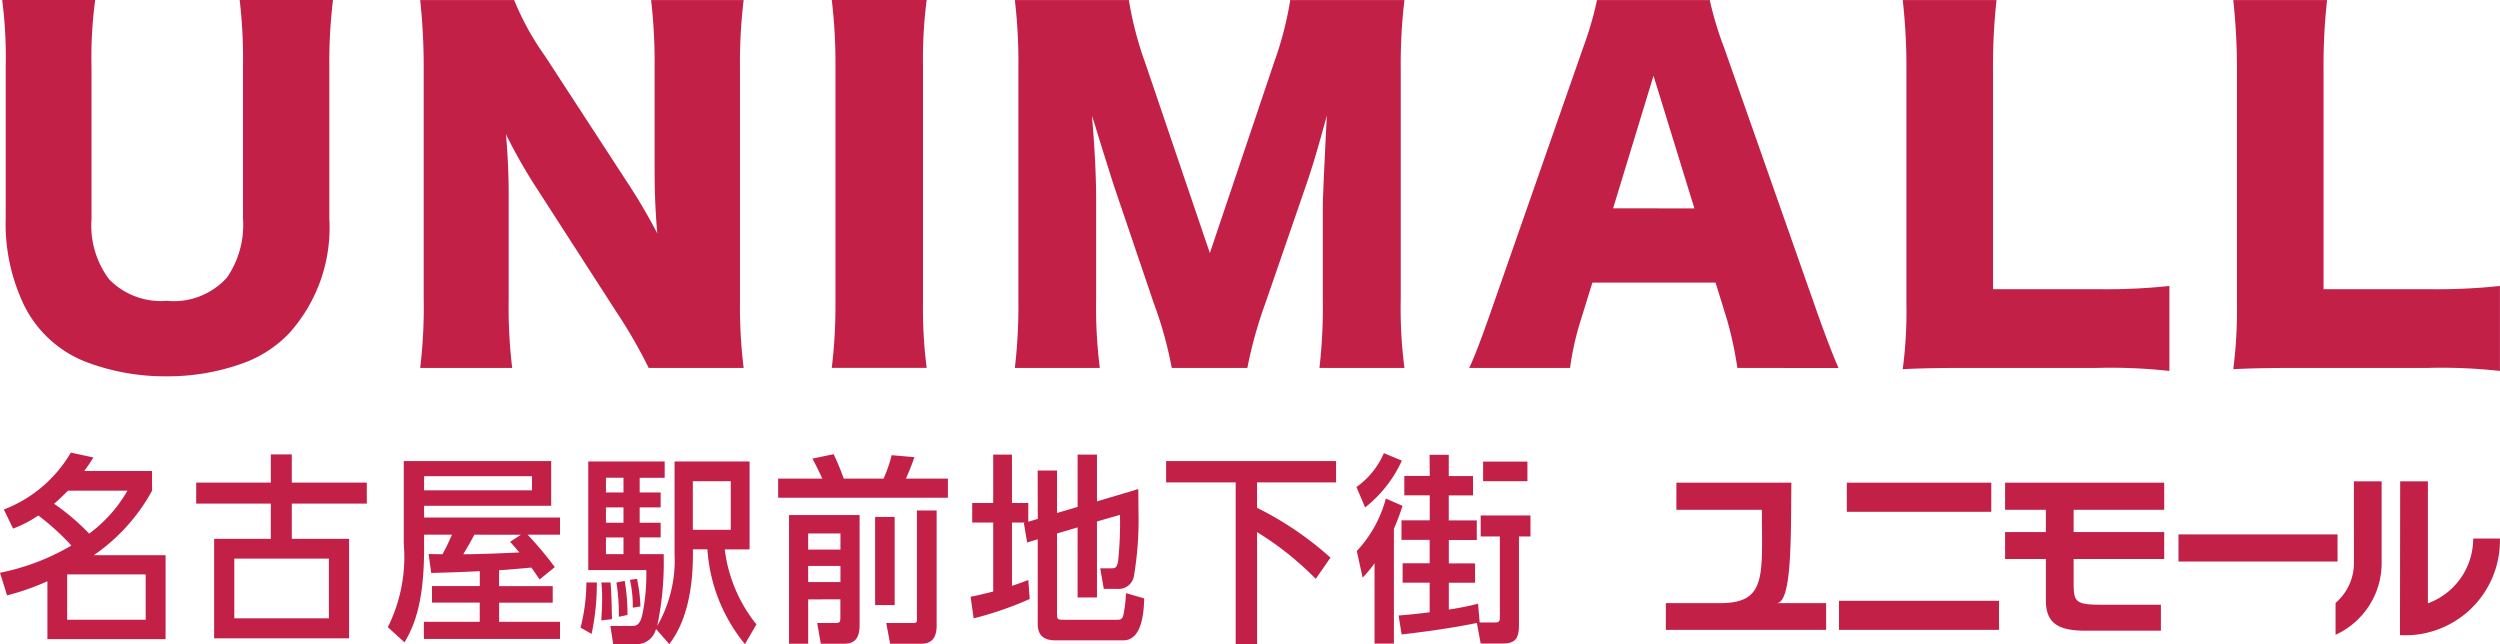
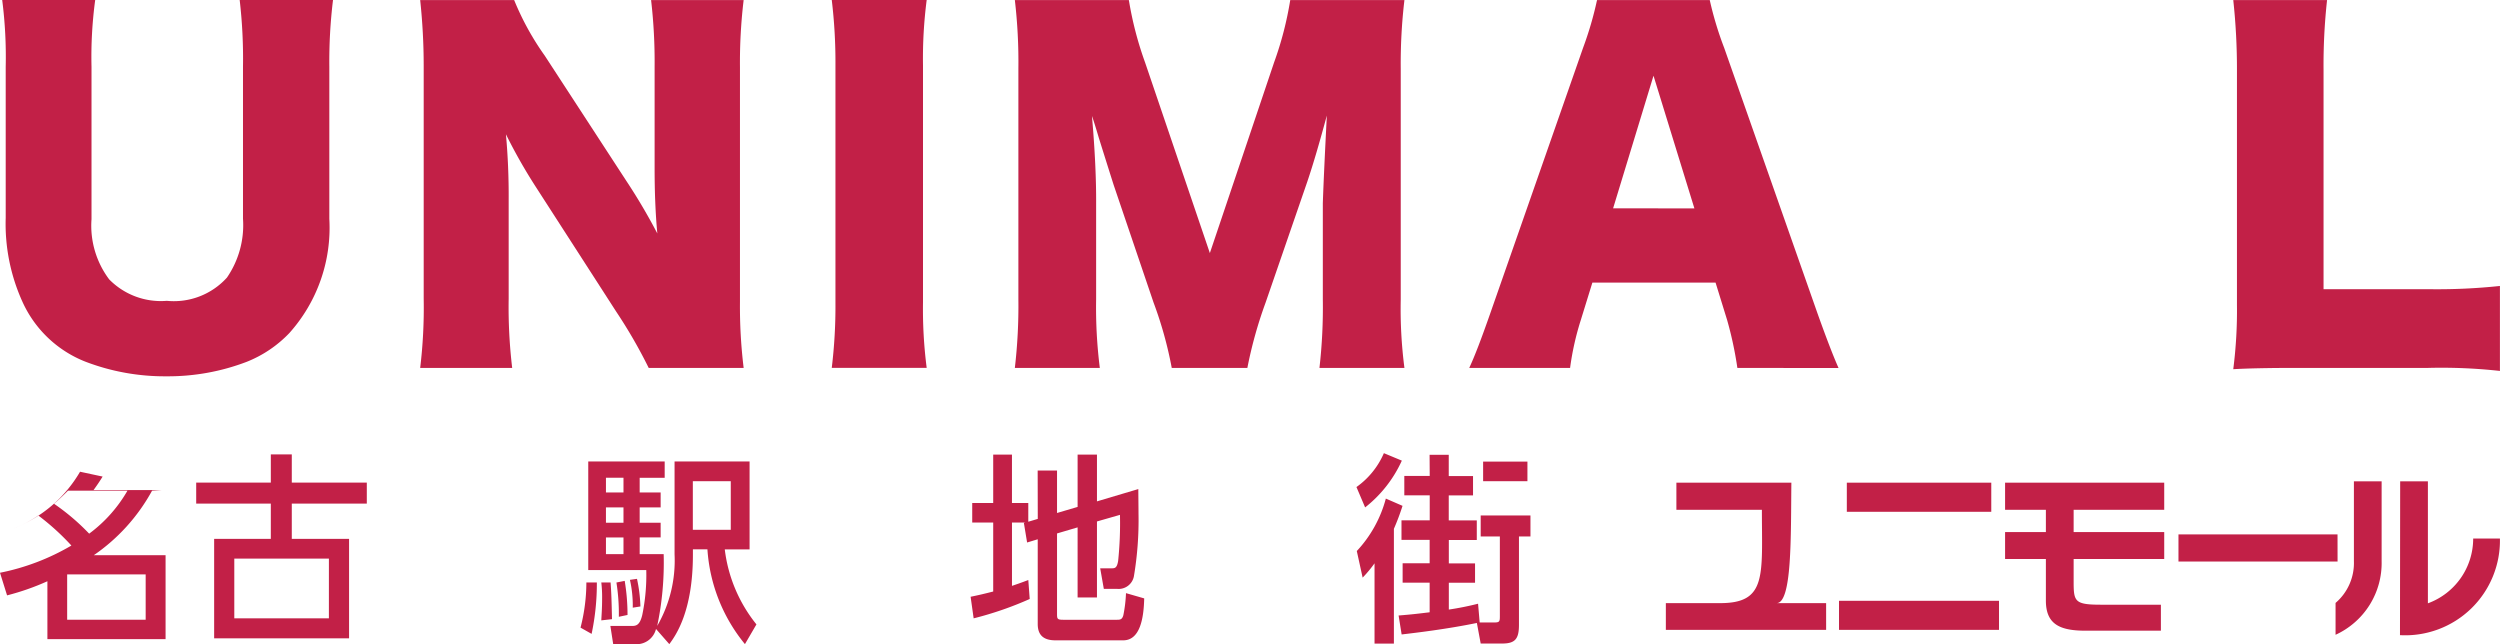
<svg xmlns="http://www.w3.org/2000/svg" id="新ロゴ" width="164.759" height="42.452" viewBox="0 0 164.759 42.452">
  <defs>
    <clipPath id="clip-path">
      <rect id="長方形_3963" data-name="長方形 3963" width="164.759" height="42.452" fill="none" />
    </clipPath>
  </defs>
  <g id="グループ_11513" data-name="グループ 11513" clip-path="url(#clip-path)">
    <path id="パス_20684" data-name="パス 20684" d="M22.178,0a33.647,33.647,0,0,0-.243,4.4V14.426A10.4,10.4,0,0,1,19.3,21.95a7.932,7.932,0,0,1-2.822,1.9A14.528,14.528,0,0,1,11.2,24.8a14.6,14.6,0,0,1-5.305-.951,7.6,7.6,0,0,1-4.2-3.995,12.428,12.428,0,0,1-1.088-5.5V4.407A29.453,29.453,0,0,0,.376,0H6.505a28.17,28.17,0,0,0-.243,4.407v10.04A5.892,5.892,0,0,0,7.425,18.41a4.769,4.769,0,0,0,3.8,1.416,4.717,4.717,0,0,0,3.963-1.532,6.1,6.1,0,0,0,1.057-3.878V4.407A33.464,33.464,0,0,0,16.027,0Z" transform="translate(-0.231)" fill="#c22047" />
    <path id="パス_20685" data-name="パス 20685" d="M87.349,15.4c-.127-1.342-.18-2.79-.18-4.322V4.415A35.261,35.261,0,0,0,86.937.008h6.1a34.719,34.719,0,0,0-.243,4.428V19.908a33.584,33.584,0,0,0,.243,4.343H86.779a32.968,32.968,0,0,0-2.135-3.7L79.4,12.415a34.974,34.974,0,0,1-2.029-3.561c.127,1.395.19,2.853.18,4.312V19.7a33.97,33.97,0,0,0,.232,4.555H71.719a33.2,33.2,0,0,0,.232-4.587V4.341A40.865,40.865,0,0,0,71.719.008h6.193A18.033,18.033,0,0,0,79.93,3.675L85.3,11.918a38.963,38.963,0,0,1,2.05,3.477" transform="translate(-44.028 -0.005)" fill="#c22047" />
    <path id="パス_20686" data-name="パス 20686" d="M148.229,0a30.11,30.11,0,0,0-.243,4.312V19.931a30.327,30.327,0,0,0,.243,4.312h-6.256a33.649,33.649,0,0,0,.243-4.312V4.312A34.316,34.316,0,0,0,141.973,0Z" transform="translate(-87.157)" fill="#c22047" />
    <path id="パス_20687" data-name="パス 20687" d="M183.555,24.251a25.818,25.818,0,0,0-1.2-4.312l-2.632-7.757c-.254-.8-.581-1.839-.972-3.086-.2-.676-.349-1.162-.454-1.447.2,2.3.285,4.227.275,5.77v6.309a31.754,31.754,0,0,0,.243,4.523h-5.6a35.406,35.406,0,0,0,.233-4.523V4.542a35.321,35.321,0,0,0-.233-4.534h7.514a22.817,22.817,0,0,0,1.068,4.111l4.27,12.565L190.3,4.119A22.517,22.517,0,0,0,191.365.008h7.525a35.835,35.835,0,0,0-.243,4.534V19.728a30.172,30.172,0,0,0,.243,4.523h-5.6a35.368,35.368,0,0,0,.222-4.523V13.4c.053-1.554.148-3.477.264-5.781-.465,1.723-.888,3.181-1.289,4.365l-2.748,7.968a28.19,28.19,0,0,0-1.2,4.3Z" transform="translate(-106.333 -0.005)" fill="#c22047" />
    <path id="パス_20688" data-name="パス 20688" d="M268.456,24.259a24.159,24.159,0,0,0-.676-3.16l-.761-2.463H258.9l-.761,2.463a18.347,18.347,0,0,0-.708,3.16h-6.647c.349-.74.8-1.924,1.374-3.562l6.129-17.533a22.805,22.805,0,0,0,.92-3.149h7.429a22.288,22.288,0,0,0,.951,3.149L273.75,20.7c.56,1.564,1.015,2.758,1.374,3.562Zm-2.832-10.515L262.929,5l-2.663,8.74Z" transform="translate(-153.957 -0.01)" fill="#c22047" />
-     <path id="パス_20689" data-name="パス 20689" d="M324.776,24.336a28.635,28.635,0,0,0,.243-4.259V4.69a39.494,39.494,0,0,0-.243-4.682h6.182a39.421,39.421,0,0,0-.232,4.608V19.063h6.9a39.052,39.052,0,0,0,4.724-.212v5.6a35.246,35.246,0,0,0-4.724-.2h-8.666c-1.871,0-3.255.032-4.185.085" transform="translate(-199.379 -0.005)" fill="#c22047" />
    <path id="パス_20690" data-name="パス 20690" d="M381.2,24.336a30.221,30.221,0,0,0,.243-4.259V4.69A41.965,41.965,0,0,0,381.2.008h6.182a39.413,39.413,0,0,0-.232,4.608V19.063h6.9a39.04,39.04,0,0,0,4.724-.212v5.6a35.234,35.234,0,0,0-4.724-.2h-8.666c-1.871,0-3.255.032-4.185.085" transform="translate(-234.02 -0.005)" fill="#c22047" />
    <path id="パス_20691" data-name="パス 20691" d="M295.755,91.946H306.3V90.029H295.755Zm10.035-9.7h-9.52v1.917h9.52Zm-13.174,0h-7.578v1.788h5.635c0,4.31.348,6.149-2.74,6.149h-3.59v1.763h10.563V90.184h-3.268c1.029,0,.939-4.387.978-7.938M306.7,84.034h2.689V85.5H306.7v1.776h2.689v2.74c0,1.48.823,1.942,2.38,1.981h5.2V90.287h-3.963c-1.788,0-1.788-.232-1.788-1.66V87.276h5.97V85.5h-5.97V84.034h5.97V82.246H306.7Zm21.909,1.621H318.127v1.788h10.485Zm8.941.27a4.543,4.543,0,0,1-2.985,4.271V82.156h-1.827l-.013,10.138a6.245,6.245,0,0,0,6.587-6.368Zm-7.861,1.492a3.46,3.46,0,0,1-1.209,2.753v2.1a5.2,5.2,0,0,0,3.036-4.85V82.156h-1.827Z" transform="translate(-174.558 -50.435)" fill="#c22047" />
-     <path id="パス_20692" data-name="パス 20692" d="M10.022,79.76A12.342,12.342,0,0,1,6.18,84.013h4.732v5.529H3.124V85.728a16.33,16.33,0,0,1-2.658.931L0,85.169a15.084,15.084,0,0,0,4.705-1.794,16.113,16.113,0,0,0-2.18-1.98,7.986,7.986,0,0,1-1.662.864L.253,81a8.7,8.7,0,0,0,4.413-3.748l1.488.319c-.225.359-.332.519-.6.891h4.466Zm-5.542,0c-.186.186-.545.545-.917.864a14.567,14.567,0,0,1,2.313,1.968A9.251,9.251,0,0,0,8.4,79.76ZM9.6,85.276H4.426v2.99H9.6Z" transform="translate(0 -47.422)" fill="#c22047" />
+     <path id="パス_20692" data-name="パス 20692" d="M10.022,79.76A12.342,12.342,0,0,1,6.18,84.013h4.732v5.529H3.124V85.728a16.33,16.33,0,0,1-2.658.931L0,85.169a15.084,15.084,0,0,0,4.705-1.794,16.113,16.113,0,0,0-2.18-1.98,7.986,7.986,0,0,1-1.662.864a8.7,8.7,0,0,0,4.413-3.748l1.488.319c-.225.359-.332.519-.6.891h4.466Zm-5.542,0c-.186.186-.545.545-.917.864a14.567,14.567,0,0,1,2.313,1.968A9.251,9.251,0,0,0,8.4,79.76ZM9.6,85.276H4.426v2.99H9.6Z" transform="translate(0 -47.422)" fill="#c22047" />
    <path id="パス_20693" data-name="パス 20693" d="M38.407,77.557h1.382v1.861h4.944V80.8H39.789v2.326h3.775v6.553H34.672V83.126h3.735V80.8H33.489V79.418h4.918Zm3.828,6.871H36v3.934h6.234Z" transform="translate(-20.559 -47.612)" fill="#c22047" />
-     <path id="パス_20694" data-name="パス 20694" d="M76.194,86.5c-.132-.2-.412-.6-.545-.784-1.183.107-1.289.12-2.127.173v1.049h3.536v1.09H73.523v1.263h4.014v1.13H68.566v-1.13h3.681V88.025H69.1v-1.09h3.15v-.983c-1.688.08-1.874.08-3.2.12l-.173-1.249c.664.013.731.013.917.013.252-.452.4-.784.625-1.289H68.579v.943c0,3.363-.585,4.971-1.289,6.154l-1.1-1a10.355,10.355,0,0,0,1.05-5.5V78.695h9.715v2.95H68.579v.771h8.958v1.13H75.4a23.505,23.505,0,0,1,1.794,2.14Zm-.5-6.805H68.579v.931H75.69Zm-3.8,3.854c-.266.492-.292.545-.731,1.289,1.09,0,2.9-.08,3.695-.12-.2-.239-.572-.664-.611-.7l.717-.465Z" transform="translate(-40.631 -48.311)" fill="#c22047" />
    <path id="パス_20695" data-name="パス 20695" d="M99.091,89.715a11.981,11.981,0,0,0,.385-2.977h.691a16.091,16.091,0,0,1-.346,3.389Zm2.153,1.09-.186-1.2h1.369c.293,0,.559,0,.731-.718a13.006,13.006,0,0,0,.266-2.964H99.6V78.763h5.037v1.076h-1.648v.97h1.382v.984h-1.382V82.8h1.382v.97h-1.382v1.1h1.581a20.239,20.239,0,0,1-.425,4.732,8.626,8.626,0,0,0,1.143-4.718V78.763h4.944v5.795h-1.635a9.724,9.724,0,0,0,2.087,4.944l-.758,1.3a10.968,10.968,0,0,1-2.472-6.247h-.957v.359c0,3.748-1.143,5.33-1.555,5.888l-.877-1a1.319,1.319,0,0,1-1.409,1Zm-.784-1.568c.014-.319.053-.8.053-1.409a8.158,8.158,0,0,0-.053-1.09h.612c.053.731.066,1.21.093,2.419Zm1.462-9.4h-1.156v.97h1.156Zm0,1.954h-1.156V82.8h1.156Zm0,1.98h-1.156v1.1h1.156ZM101.616,89a13.26,13.26,0,0,0-.159-2.259l.545-.107a13.611,13.611,0,0,1,.186,2.246Zm.917-.6a7.683,7.683,0,0,0-.186-1.834l.465-.066a9.97,9.97,0,0,1,.226,1.82Zm6.459-8.334h-2.5v3.2h2.5Z" transform="translate(-60.832 -48.352)" fill="#c22047" />
-     <path id="パス_20696" data-name="パス 20696" d="M139.772,79.131a9.528,9.528,0,0,0,.532-1.542l1.5.133c-.159.452-.332.89-.558,1.409h2.764v1.263H132.821V79.131h2.911c-.226-.492-.439-.917-.651-1.316l1.4-.292c.213.465.412.9.664,1.608ZM134.8,87.093v2.924h-1.262v-8.48h4.652v7.257c0,1.223-.691,1.223-1.157,1.223h-1.4l-.239-1.369h1.156c.319,0,.372-.027.372-.359v-1.2Zm2.127-4.346H134.8V83.81h2.127Zm0,2.14H134.8V85.95h2.127Zm3.575,2.578h-1.289V81.657H140.5Zm2.764,1.369c0,1.183-.744,1.183-1.13,1.183H140.2l-.253-1.369h1.794c.226,0,.226-.093.226-.2V81.232h1.3Z" transform="translate(-81.539 -47.591)" fill="#c22047" />
    <path id="パス_20697" data-name="パス 20697" d="M170.082,78.642h1.276v2.8l1.356-.4V77.592h1.276v3.084l2.725-.811c0,.226.013,1.2.013,1.622a22.245,22.245,0,0,1-.305,4.133,1.024,1.024,0,0,1-1.09.824h-.891l-.239-1.356h.731c.226,0,.372,0,.452-.492a24.085,24.085,0,0,0,.12-3.031L173.99,82v5.011h-1.276V82.39l-1.356.4v5.317c0,.319.027.372.412.372h3.535c.213,0,.346-.014.425-.306a9.138,9.138,0,0,0,.173-1.449l1.2.346c-.027,1.249-.253,2.764-1.382,2.764h-4.466c-.744,0-1.169-.306-1.169-1.076V83.174l-.7.213-.213-1.289.093-.026h-.877v4.173c.306-.106.478-.159,1.076-.385l.093,1.249a22.428,22.428,0,0,1-3.695,1.276l-.2-1.422c.585-.12.917-.2,1.489-.346V82.071h-1.383V80.782h1.383v-3.19h1.236v3.19h1.076v1.236l.625-.186Z" transform="translate(-101.696 -47.634)" fill="#c22047" />
-     <path id="パス_20698" data-name="パス 20698" d="M205.036,81.777a21.694,21.694,0,0,1,4.838,3.283l-.97,1.4a20.437,20.437,0,0,0-3.868-3.083v7.376h-1.409V80.1h-4.585V78.694h11.2V80.1h-5.21Z" transform="translate(-122.191 -48.31)" fill="#c22047" />
    <path id="パス_20699" data-name="パス 20699" d="M231.532,79.584a5.3,5.3,0,0,0,1.808-2.233l1.183.492a8.251,8.251,0,0,1-2.419,3.083ZM234,89.9h-1.276v-5.29a8.211,8.211,0,0,1-.784.944l-.385-1.754a8.091,8.091,0,0,0,1.914-3.456l1.1.479A15.757,15.757,0,0,1,234,82.336Zm2.352-12.44h1.263v1.4h1.6v1.276h-1.6v1.648h1.848v1.289H237.62v1.542h1.728v1.276H237.62v1.768a19.462,19.462,0,0,0,1.927-.386l.106,1.236h.971c.332,0,.359-.067.359-.4V82.84h-1.263V81.458H243V82.84h-.758v5.821c0,.917-.239,1.236-1.1,1.236h-1.422l-.252-1.356c-2.007.412-4.041.651-4.958.758l-.2-1.249c.824-.066,1.169-.106,2.046-.212V85.884h-1.781V84.608h1.781V83.066H234.5V81.777h1.861V80.129h-1.675V78.853h1.675ZM242.8,79.2H239.88V77.909H242.8Z" transform="translate(-142.137 -47.486)" fill="#c22047" />
  </g>
</svg>